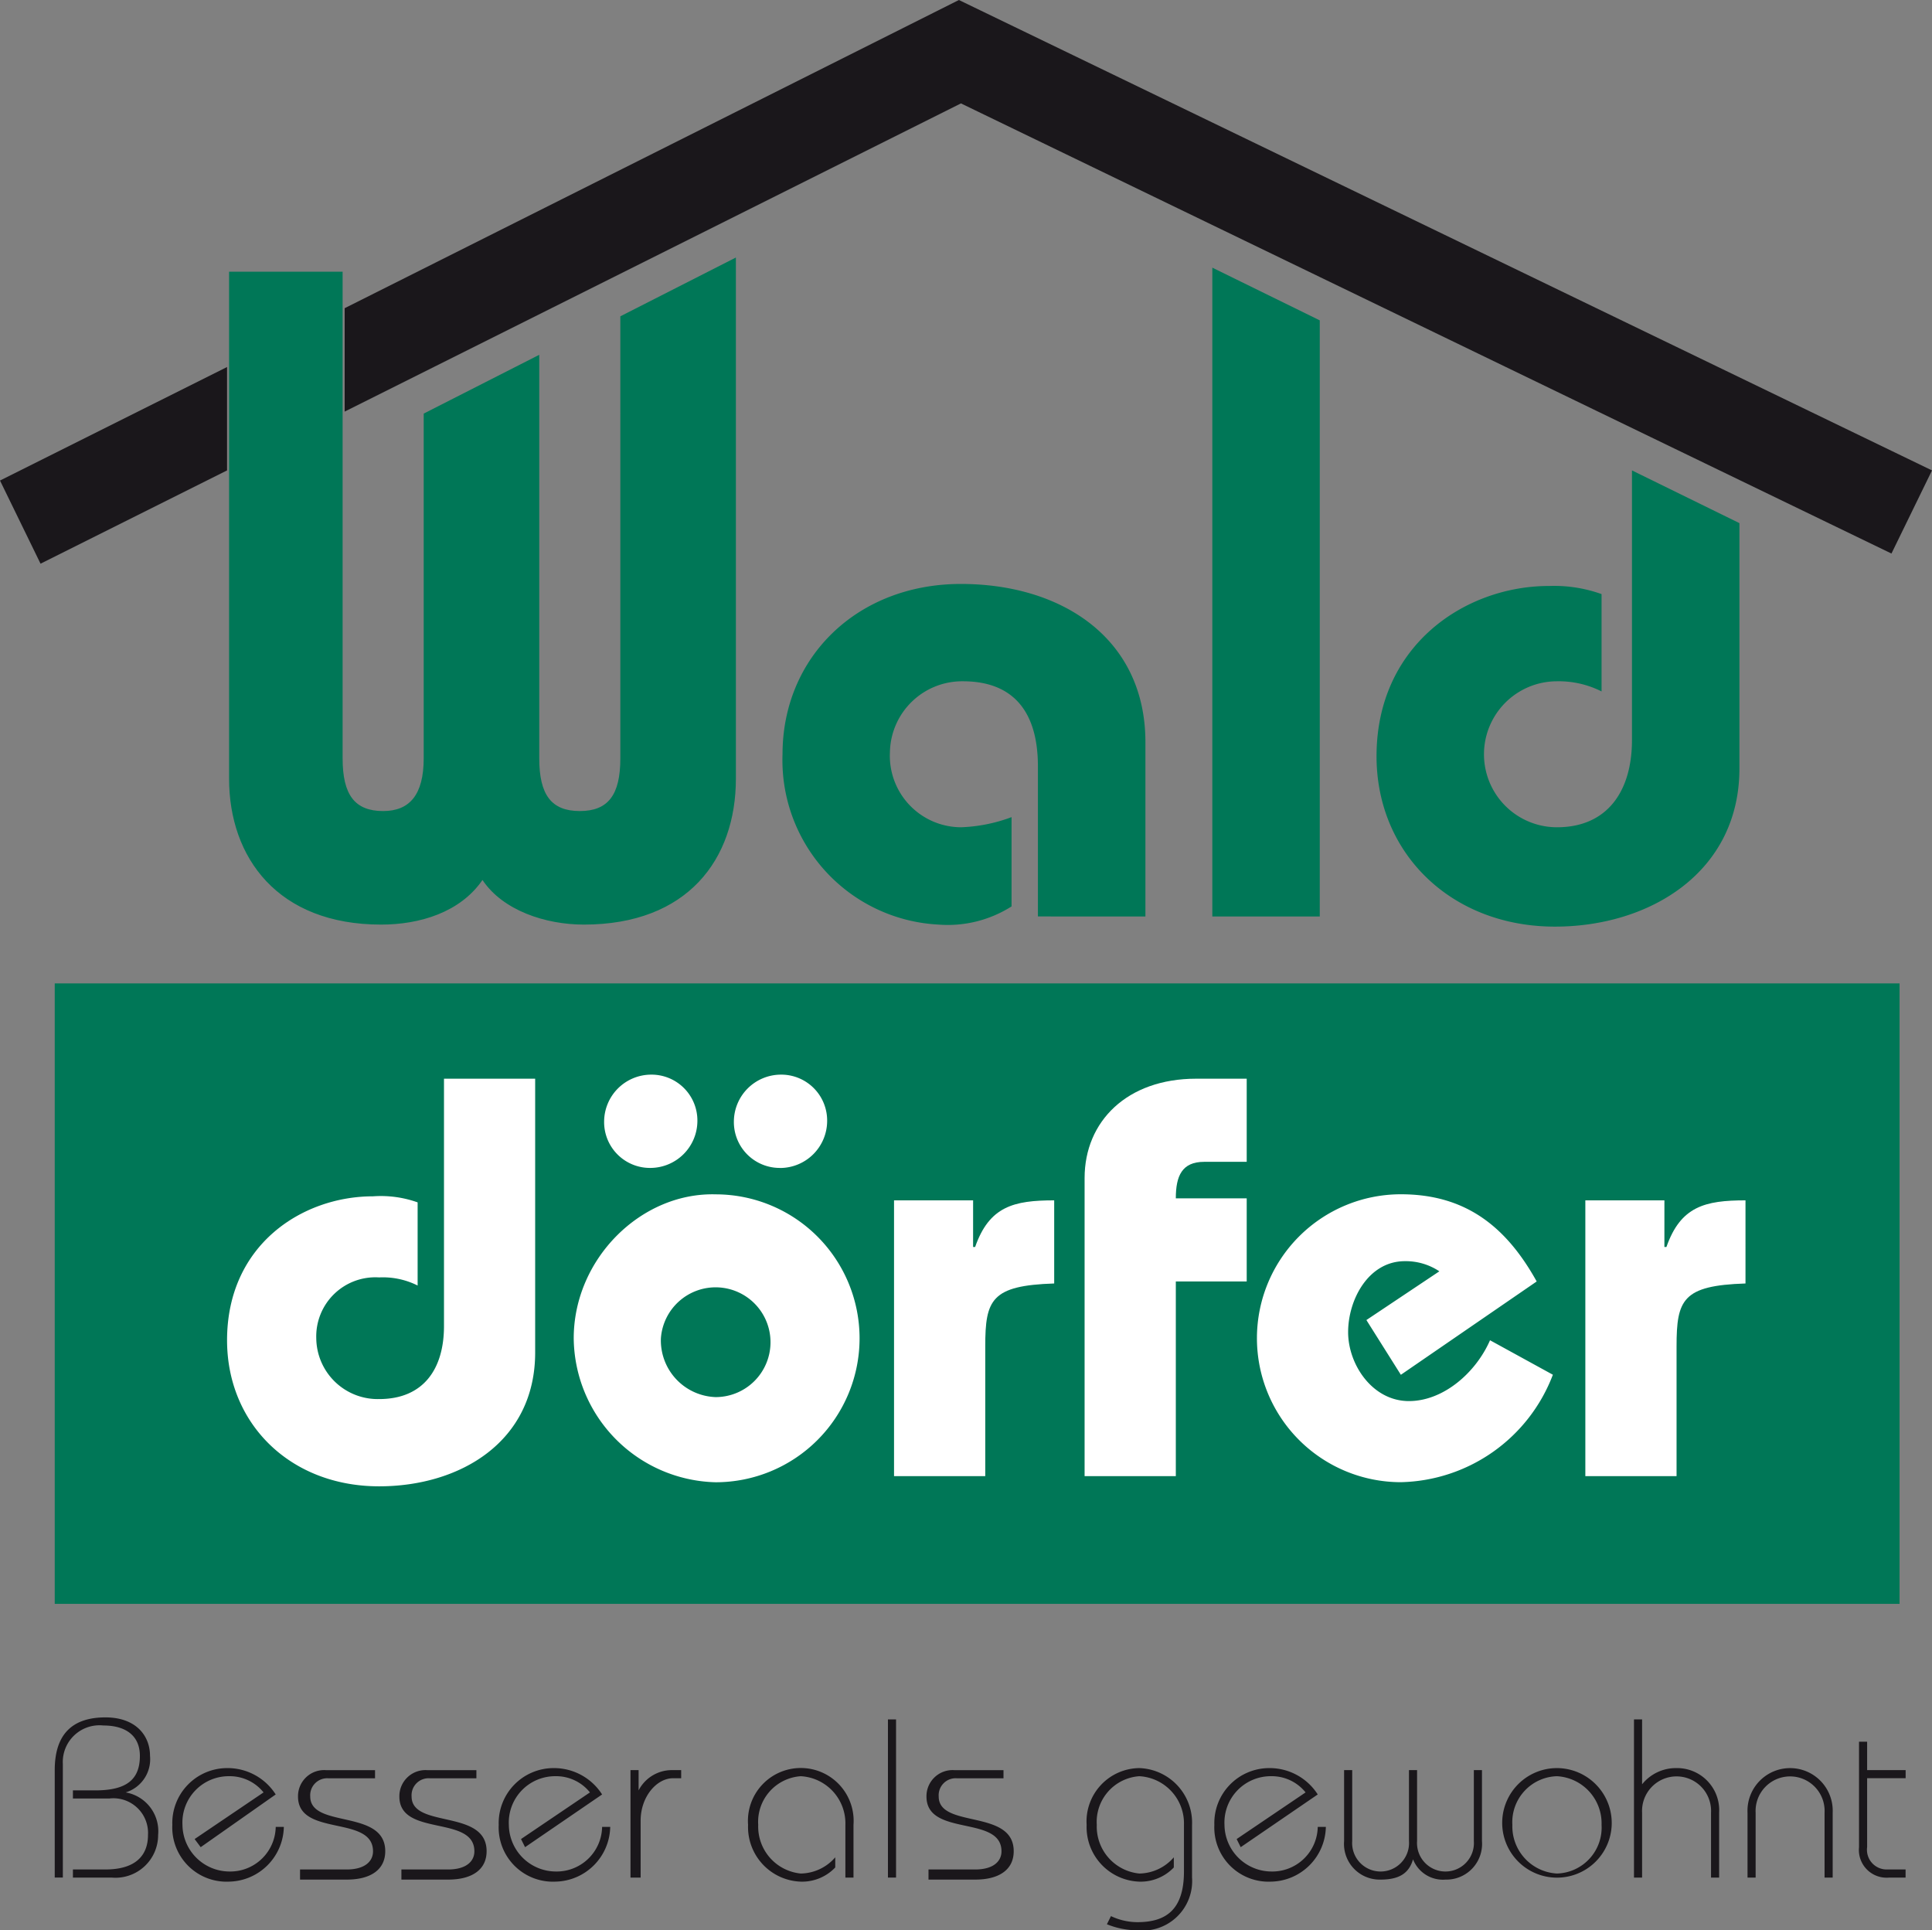
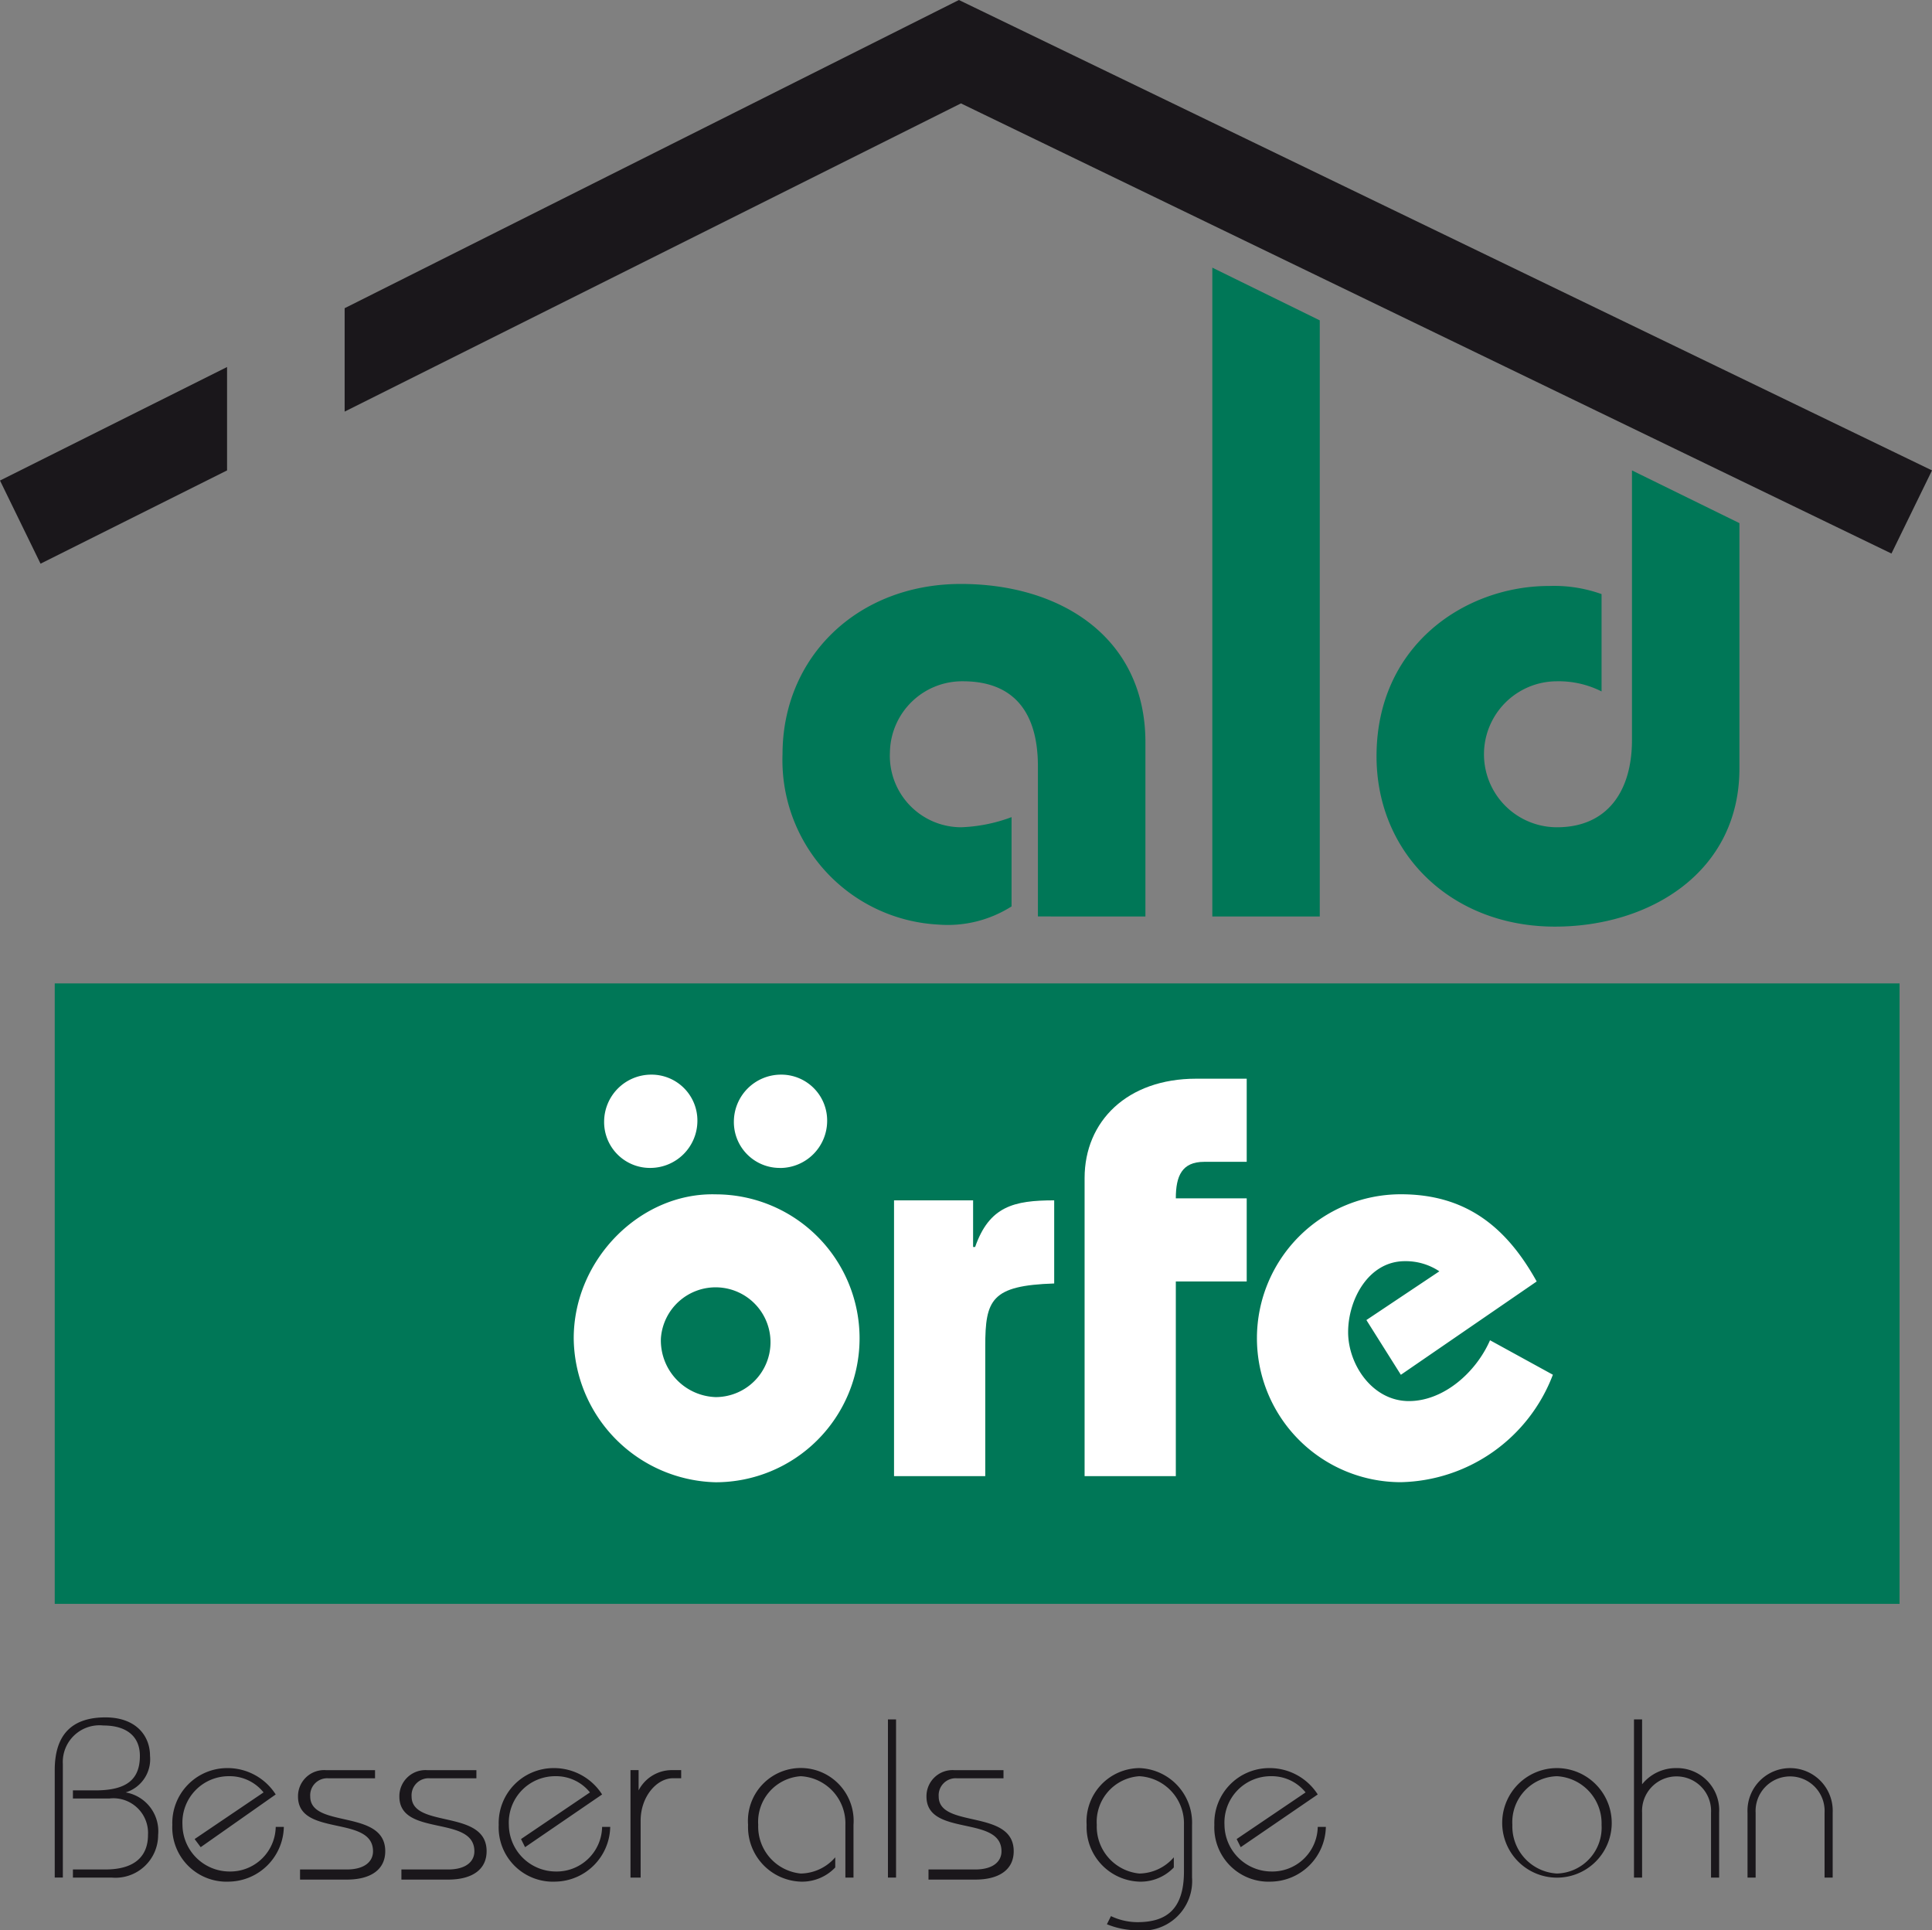
<svg xmlns="http://www.w3.org/2000/svg" width="127.52" height="127.386" viewBox="0 0 127.52 127.386">
  <rect x="0" y="0" width="127.52" height="127.386" fill="#808080" stroke="none" />
  <g id="Waldörfer_Logo_Claim_rgb" transform="translate(-2.8 -2.9)">
    <g id="Gruppe_1221" data-name="Gruppe 1221" transform="translate(2.8 2.9)">
      <path id="Pfad_2323" data-name="Pfad 2323" d="M25.548,23.239,66.092,2.9,130.32,33.944l-2.676,5.486L66.226,9.724,25.548,30.063ZM2.8,34.613l14.987-7.493v6.824L5.476,40.1Z" transform="translate(-2.8 -2.9)" fill="#1a171b" />
      <rect id="Rechteck_806" data-name="Rechteck 806" width="121.766" height="40.946" transform="translate(3.613 64.898)" fill="#007757" />
      <path id="Pfad_2324" data-name="Pfad 2324" d="M65.352,53.645V42.137c0-6.824-5.486-10.437-12.177-10.437C46.351,31.7,41.4,36.517,41.4,42.94A10.864,10.864,0,0,0,51.7,54.18a7.845,7.845,0,0,0,4.817-1.2V47.088a10.516,10.516,0,0,1-3.345.669,4.715,4.715,0,0,1-4.683-4.951,4.768,4.768,0,0,1,4.817-4.683c3.211,0,4.951,1.873,4.951,5.62v9.9Z" transform="translate(10.25 6.837)" fill="#007757" />
      <path id="Pfad_2325" data-name="Pfad 2325" d="M69.692,58.919H62.6V16.1l7.092,3.479Z" transform="translate(17.418 1.563)" fill="#007757" />
      <path id="Pfad_2326" data-name="Pfad 2326" d="M94.652,29.579V45.77c0,6.824-5.888,10.437-12.177,10.437-6.824,0-11.775-4.817-11.775-11.24,0-7.36,5.888-11.24,11.374-11.24a9.3,9.3,0,0,1,3.479.535v6.423a6.288,6.288,0,0,0-2.944-.669,4.817,4.817,0,0,0,0,9.634c3.345,0,4.951-2.409,4.951-5.754V26.1Z" transform="translate(20.157 4.944)" fill="#007757" />
-       <path id="Pfad_2327" data-name="Pfad 2327" d="M28.318,56.1V72.425c0,2.81-1.338,4.817-4.282,4.817a4.056,4.056,0,0,1-4.148-4.014,3.9,3.9,0,0,1,4.148-4.014,5.119,5.119,0,0,1,2.542.535V64.262a7.212,7.212,0,0,0-2.944-.4c-4.683,0-9.634,3.211-9.634,9.5C14,78.848,18.148,83,24.036,83c5.352,0,10.3-2.944,10.3-8.831V56.1Z" transform="translate(0.987 15.087)" fill="#fff" />
      <path id="Pfad_2328" data-name="Pfad 2328" d="M31.1,73.3a9.6,9.6,0,0,0,9.367,9.5,9.5,9.5,0,0,0,0-19c-4.951-.134-9.367,4.282-9.367,9.5m5.754,0a3.622,3.622,0,1,1,3.613,3.88,3.743,3.743,0,0,1-3.613-3.88m7.895-11.24a3.112,3.112,0,0,0,3.078-3.078A3.028,3.028,0,0,0,44.749,55.9a3.112,3.112,0,0,0-3.078,3.078,3.026,3.026,0,0,0,3.078,3.078m-8.564,0a3.112,3.112,0,0,0,3.078-3.078A3.028,3.028,0,0,0,36.185,55.9a3.112,3.112,0,0,0-3.078,3.078,3.026,3.026,0,0,0,3.078,3.078" transform="translate(6.768 15.019)" fill="#fff" />
-       <path id="Pfad_2329" data-name="Pfad 2329" d="M52.119,62.1H46.9V80.3h6.021V71.734c0-3.078.4-4.014,4.55-4.148V62.1c-2.676,0-4.282.4-5.219,3.078h-.134Z" transform="translate(12.11 17.115)" fill="#fff" />
+       <path id="Pfad_2329" data-name="Pfad 2329" d="M52.119,62.1H46.9V80.3h6.021V71.734c0-3.078.4-4.014,4.55-4.148V62.1c-2.676,0-4.282.4-5.219,3.078h-.134" transform="translate(12.11 17.115)" fill="#fff" />
      <path id="Pfad_2330" data-name="Pfad 2330" d="M62.321,82.327V69.481H67V63.995H62.321c0-1.472.4-2.409,1.873-2.409H67V56.1H63.66c-4.55,0-7.36,2.81-7.36,6.557v19.67h6.021Z" transform="translate(15.288 15.087)" fill="#fff" />
      <path id="Pfad_2331" data-name="Pfad 2331" d="M83.232,67.554c-2.007-3.613-4.683-5.754-8.965-5.754a9.5,9.5,0,0,0,0,19A10.988,10.988,0,0,0,84.3,73.709l-4.148-2.275c-.937,2.141-3.078,4.014-5.352,4.014-2.409,0-4.014-2.409-4.014-4.55s1.338-4.683,3.747-4.683a4,4,0,0,1,2.275.669L71.992,70.1l2.275,3.613Z" transform="translate(18.196 17.014)" fill="#fff" />
-       <path id="Pfad_2332" data-name="Pfad 2332" d="M86.219,62.1H81V80.3h6.021V71.734c0-3.078.4-4.014,4.55-4.148V62.1c-2.676,0-4.282.4-5.219,3.078h-.134Z" transform="translate(23.639 17.115)" fill="#fff" />
-       <path id="Pfad_2333" data-name="Pfad 2333" d="M14,16.537h7.627V48.651c0,2.409.8,3.479,2.676,3.479,1.74,0,2.676-1.07,2.676-3.479V25.9l7.627-3.88V48.651c0,2.409.8,3.479,2.676,3.479s2.676-1.07,2.676-3.479V19.48l7.627-3.88V49.989c0,5.352-3.211,9.634-10.036,9.634-2.542,0-5.352-.937-6.69-2.944-1.472,2.141-4.148,2.944-6.69,2.944-6.824,0-10.036-4.416-10.036-9.634V16.537Z" transform="translate(0.987 1.394)" fill="#007757" />
      <path id="Pfad_2334" data-name="Pfad 2334" d="M6.7,97.636H8.845c2.007,0,2.81-.937,2.81-2.275a2.288,2.288,0,0,0-2.542-2.409H6.7v-.535H8.176c2.007,0,2.944-.669,2.944-2.275,0-1.338-.937-2.007-2.409-2.007a2.422,2.422,0,0,0-2.676,2.542v7.493H5.5V91.079C5.5,88.67,6.7,87.6,8.845,87.6c2.007,0,2.944,1.2,2.944,2.542a2.29,2.29,0,0,1-1.606,2.409h0a2.6,2.6,0,0,1,2.141,2.81,2.817,2.817,0,0,1-3.078,2.81H6.7Z" transform="translate(-1.887 25.736)" fill="#1a171b" />
      <path id="Pfad_2335" data-name="Pfad 2335" d="M12.772,94.783l4.55-3.078a2.858,2.858,0,0,0-2.275-1.07,3.059,3.059,0,0,0-3.078,3.211,3.112,3.112,0,0,0,3.078,3.078,3,3,0,0,0,3.078-2.944h.535a3.685,3.685,0,0,1-3.613,3.613A3.582,3.582,0,0,1,11.3,93.847,3.627,3.627,0,0,1,14.913,90.1a3.765,3.765,0,0,1,3.211,1.74l-4.951,3.479Z" transform="translate(0.074 26.582)" fill="#1a171b" />
      <path id="Pfad_2336" data-name="Pfad 2336" d="M17.5,96.757h3.211c1.2,0,1.74-.535,1.74-1.2,0-2.409-4.951-.937-4.951-3.613a1.724,1.724,0,0,1,1.873-1.74h3.211v.535H19.507a1.123,1.123,0,0,0-1.2,1.2c0,2.141,4.951.8,4.951,3.613,0,1.2-.937,1.873-2.542,1.873H17.634v-.669Z" transform="translate(2.17 26.616)" fill="#1a171b" />
      <path id="Pfad_2337" data-name="Pfad 2337" d="M22.5,96.757h3.211c1.2,0,1.74-.535,1.74-1.2,0-2.409-4.951-.937-4.951-3.613a1.724,1.724,0,0,1,1.873-1.74h3.211v.535H24.507a1.123,1.123,0,0,0-1.2,1.2c0,2.141,4.951.8,4.951,3.613,0,1.2-.937,1.873-2.542,1.873H22.634v-.669Z" transform="translate(3.86 26.616)" fill="#1a171b" />
      <path id="Pfad_2338" data-name="Pfad 2338" d="M28.872,94.783l4.55-3.078a2.858,2.858,0,0,0-2.275-1.07,3.059,3.059,0,0,0-3.078,3.211,3.112,3.112,0,0,0,3.078,3.078,3,3,0,0,0,3.078-2.944h.535a3.685,3.685,0,0,1-3.613,3.613A3.582,3.582,0,0,1,27.4,93.847,3.627,3.627,0,0,1,31.013,90.1a3.765,3.765,0,0,1,3.211,1.74L29.14,95.319Z" transform="translate(5.517 26.582)" fill="#1a171b" />
      <path id="Pfad_2339" data-name="Pfad 2339" d="M33.9,97.292V90.2h.535v1.338h0A2.47,2.47,0,0,1,36.576,90.2h.669v.535H36.71c-1.07,0-2.141,1.2-2.141,2.81v3.747Z" transform="translate(7.715 26.616)" fill="#1a171b" />
      <path id="Pfad_2340" data-name="Pfad 2340" d="M46.123,97.326V93.847a3.116,3.116,0,0,0-2.944-3.211,3.02,3.02,0,0,0-2.81,3.211,3.112,3.112,0,0,0,2.81,3.211,3.063,3.063,0,0,0,2.275-1.07v.669a3.019,3.019,0,0,1-2.275.937A3.606,3.606,0,0,1,39.7,93.847a3.489,3.489,0,1,1,6.958,0v3.479Z" transform="translate(9.676 26.582)" fill="#1a171b" />
      <path id="Pfad_2341" data-name="Pfad 2341" d="M46.6,98.137V87.7h.535V98.137Z" transform="translate(12.008 25.77)" fill="#1a171b" />
      <path id="Pfad_2342" data-name="Pfad 2342" d="M48.5,96.757h3.211c1.2,0,1.74-.535,1.74-1.2,0-2.409-4.951-.937-4.951-3.613a1.724,1.724,0,0,1,1.873-1.74h3.211v.535H50.507a1.123,1.123,0,0,0-1.2,1.2c0,2.141,4.951.8,4.951,3.613,0,1.2-.937,1.873-2.542,1.873H48.634v-.669Z" transform="translate(12.651 26.616)" fill="#1a171b" />
      <path id="Pfad_2343" data-name="Pfad 2343" d="M58.006,99.868a4.12,4.12,0,0,0,1.74.4c1.873,0,3.078-.8,3.078-3.345V93.847a3.116,3.116,0,0,0-2.944-3.211,3.02,3.02,0,0,0-2.81,3.211,3.112,3.112,0,0,0,2.81,3.211,3.063,3.063,0,0,0,2.275-1.07v.669a3.019,3.019,0,0,1-2.275.937A3.606,3.606,0,0,1,56.4,93.847,3.523,3.523,0,0,1,59.879,90.1a3.606,3.606,0,0,1,3.479,3.747v3.479a3.27,3.27,0,0,1-3.613,3.479,5.369,5.369,0,0,1-2.007-.4Z" transform="translate(15.322 26.582)" fill="#1a171b" />
      <path id="Pfad_2344" data-name="Pfad 2344" d="M64.172,94.783l4.55-3.078a2.858,2.858,0,0,0-2.275-1.07,3.059,3.059,0,0,0-3.078,3.211,3.112,3.112,0,0,0,3.078,3.078,3,3,0,0,0,3.078-2.944h.535a3.685,3.685,0,0,1-3.613,3.613A3.582,3.582,0,0,1,62.7,93.847,3.627,3.627,0,0,1,66.313,90.1a3.765,3.765,0,0,1,3.211,1.74L64.44,95.319Z" transform="translate(17.452 26.582)" fill="#1a171b" />
-       <path id="Pfad_2345" data-name="Pfad 2345" d="M73.917,90.2v4.683a1.878,1.878,0,1,0,3.747,0V90.2H78.2v4.683a2.355,2.355,0,0,1-2.409,2.542,2.119,2.119,0,0,1-2.141-1.338h0c-.268.937-.937,1.338-2.141,1.338A2.355,2.355,0,0,1,69.1,94.883V90.2h.535v4.683a1.878,1.878,0,1,0,3.747,0V90.2Z" transform="translate(19.616 26.616)" fill="#1a171b" />
      <path id="Pfad_2346" data-name="Pfad 2346" d="M84.126,93.847A3.615,3.615,0,1,1,80.513,90.1,3.627,3.627,0,0,1,84.126,93.847Zm-6.557,0a3.116,3.116,0,0,0,2.944,3.211,3.034,3.034,0,0,0,2.944-3.211,3.116,3.116,0,0,0-2.944-3.211A3.034,3.034,0,0,0,77.569,93.847Z" transform="translate(22.253 26.582)" fill="#1a171b" />
      <path id="Pfad_2347" data-name="Pfad 2347" d="M88.485,98.137V93.855a2.278,2.278,0,1,0-4.55,0v4.282H83.4V87.7h.535v4.282h0a2.858,2.858,0,0,1,2.275-1.07,2.778,2.778,0,0,1,2.81,2.944v4.282h-.535Z" transform="translate(24.45 25.77)" fill="#1a171b" />
      <path id="Pfad_2348" data-name="Pfad 2348" d="M94.085,97.326V93.044a2.278,2.278,0,1,0-4.55,0v4.282H89V93.044a2.813,2.813,0,1,1,5.62,0v4.282Z" transform="translate(26.344 26.582)" fill="#1a171b" />
-       <path id="Pfad_2349" data-name="Pfad 2349" d="M95.035,90.673h2.542v.535H95.035v4.55a1.3,1.3,0,0,0,1.338,1.472h1.2v.535h-1.07A1.83,1.83,0,0,1,94.5,95.758V88.8h.535Z" transform="translate(28.203 26.142)" fill="#1a171b" />
    </g>
  </g>
</svg>